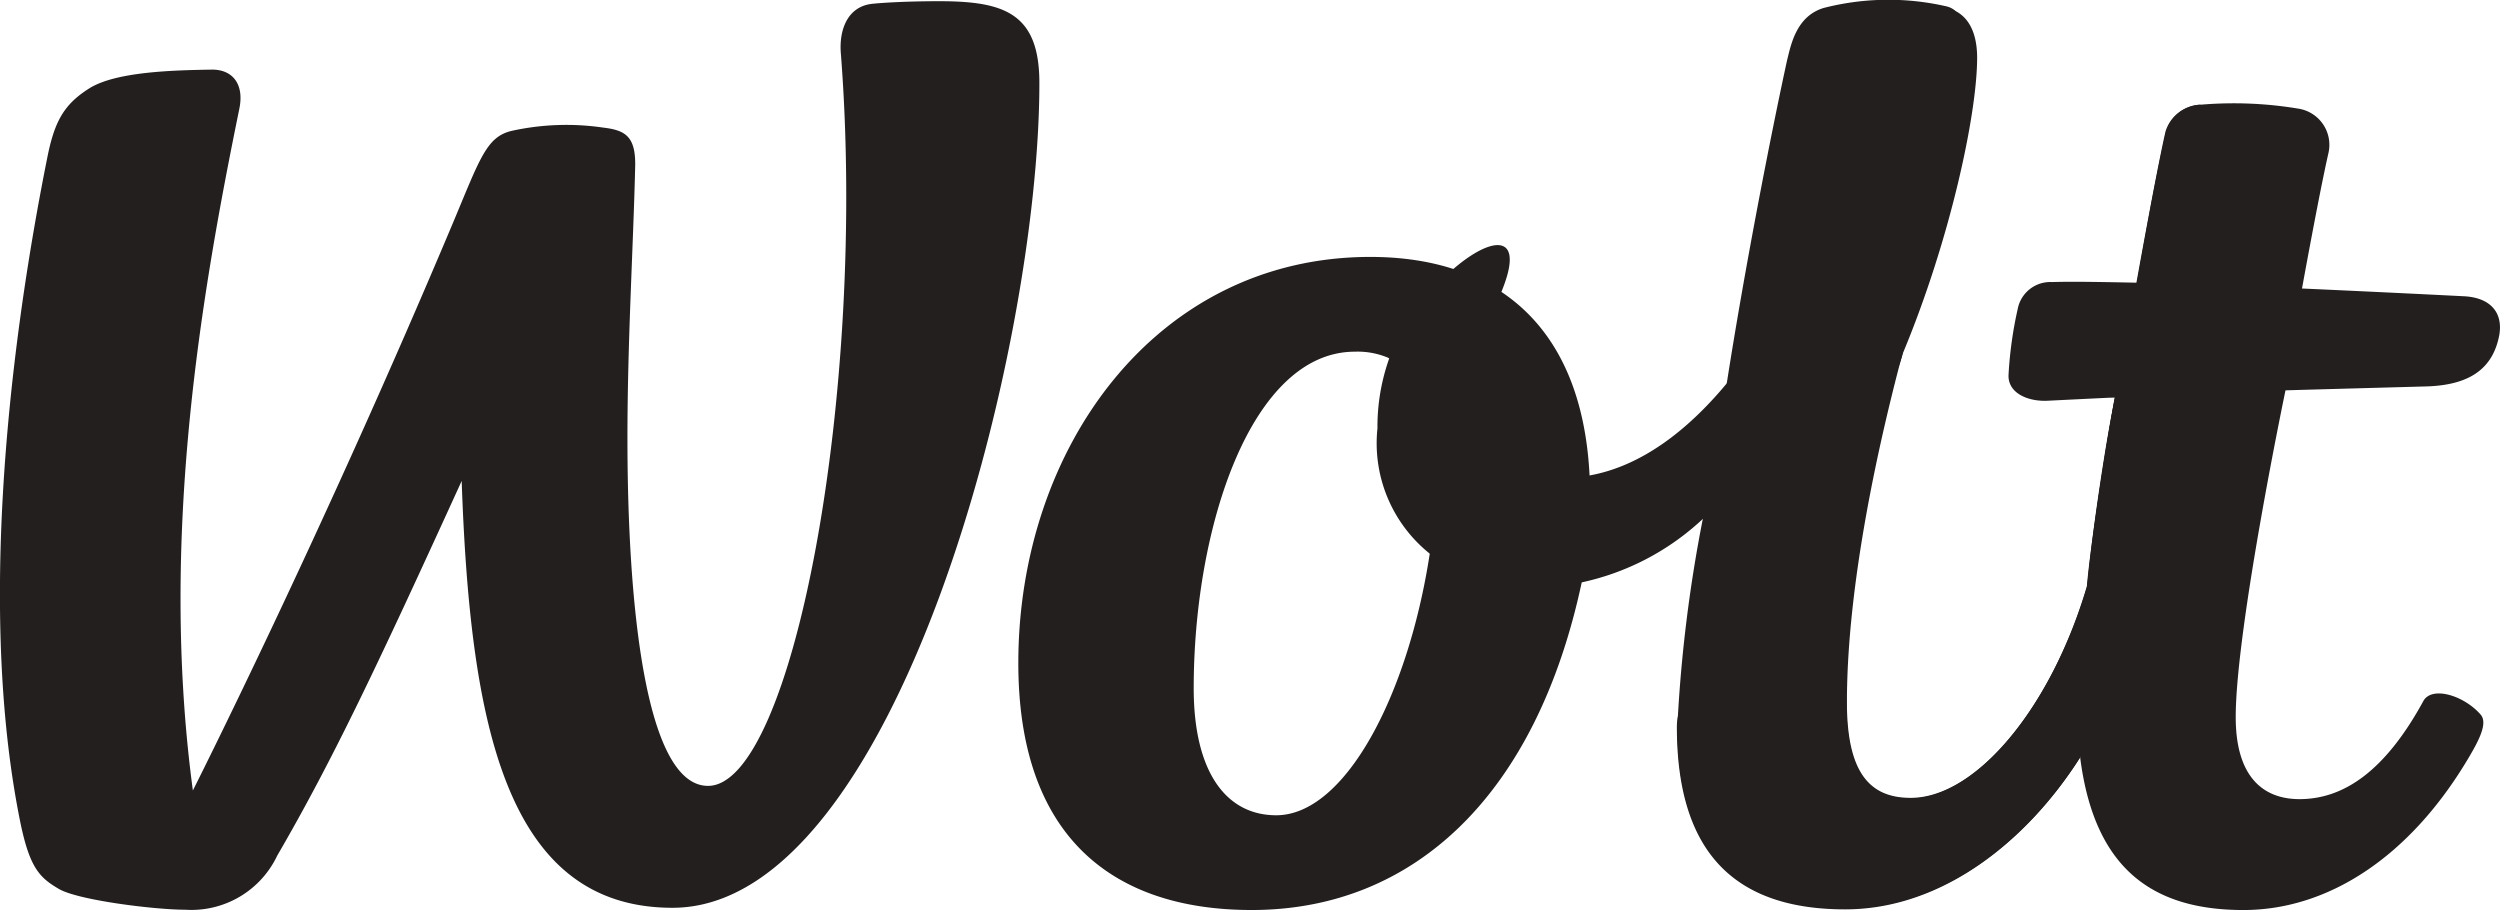
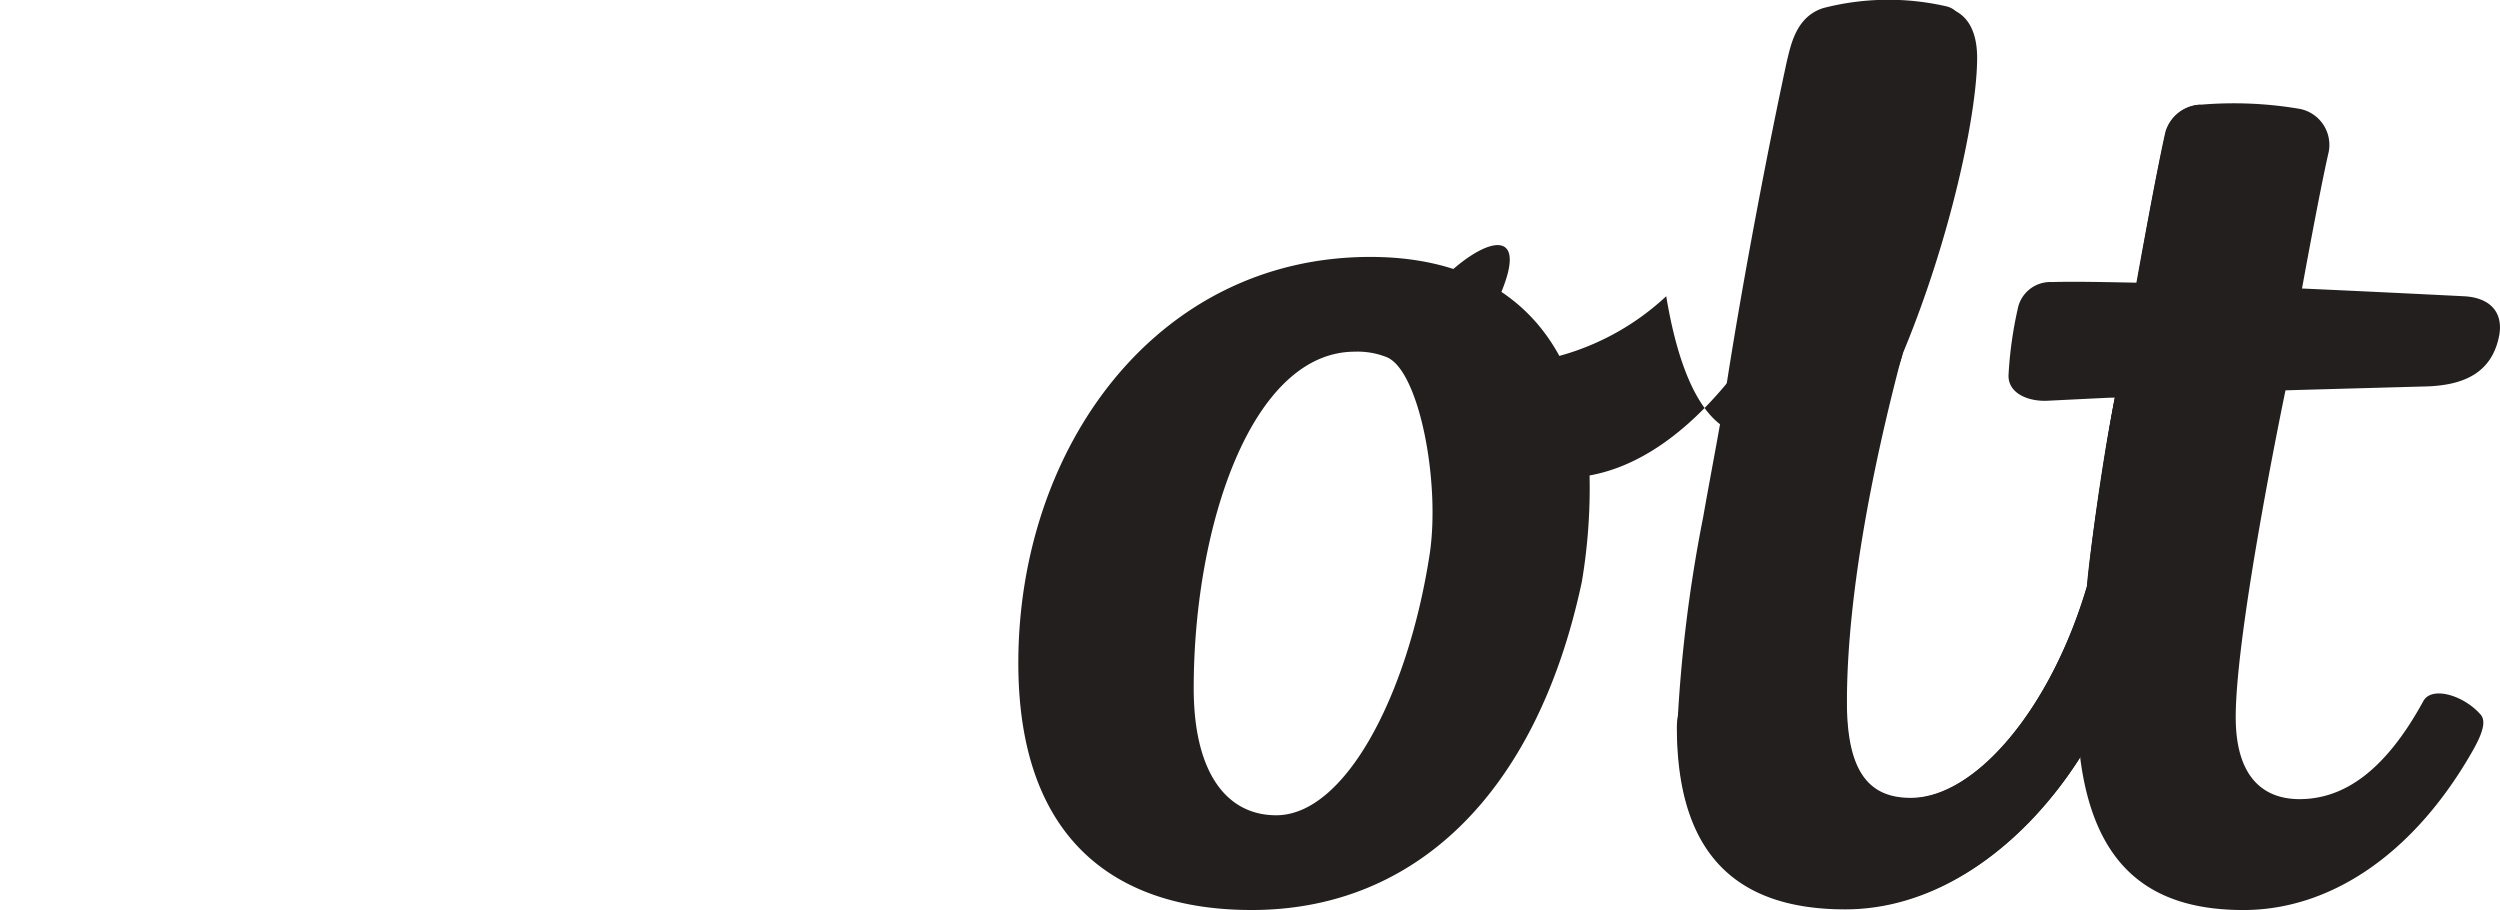
<svg xmlns="http://www.w3.org/2000/svg" width="137.268" height="49.968" viewBox="0 0 137.268 49.968">
  <g id="wolt-seeklogo.com" transform="translate(315.778 -42.625)">
    <g id="Group_28" data-name="Group 28" transform="translate(-287.806 58.097)">
      <g id="Group_26" data-name="Group 26" transform="translate(0 9.553)">
        <path id="Path_32" data-name="Path 32" d="M-705.894-291.942" transform="translate(705.894 291.942)" fill="#231f1f" />
      </g>
      <g id="Group_27" data-name="Group 27" transform="translate(82.315 0)">
        <path id="Path_33" data-name="Path 33" d="M-570.258-364.812c2.23-.035,3.788-.743,4.177-2.832.212-1.239-.5-2.053-1.947-2.124,0,0-4.142-.212-8.886-.425,0,0-7.08-.283-9.063-.319-1.77-.035-3.469-.071-4.673-.035a1.822,1.822,0,0,0-1.876,1.487,21.75,21.75,0,0,0-.5,3.576c-.071,1.027,1.062,1.522,2.195,1.451,0,0,1.416-.071,3.611-.177,2.513-.106,9.311-.389,9.311-.389C-575.462-364.67-572.807-364.741-570.258-364.812Z" transform="translate(593.024 370.562)" fill="#231f1f" />
      </g>
    </g>
    <g id="Group_31" data-name="Group 31" transform="translate(-287.806 48.297)">
      <g id="Group_29" data-name="Group 29" transform="translate(0 19.353)">
        <path id="Path_34" data-name="Path 34" d="M-705.894-291.942" transform="translate(705.894 291.942)" fill="#231f1f" />
      </g>
      <g id="Group_30" data-name="Group 30" transform="translate(86.142 0)">
        <path id="Path_35" data-name="Path 35" d="M-548.957-441.779s.956-5.275,1.451-7.434a2.012,2.012,0,0,0-1.664-2.443,21.592,21.592,0,0,0-5.381-.212,2.087,2.087,0,0,0-1.876,1.487c-.5,2.195-.991,4.85-1.593,8.284-.319,1.558-.92,4.39-1.2,6.337-.425,1.947-1.2,7.116-1.522,10.337a45.916,45.916,0,0,0-.389,9.452c.779,5.983,3.894,8.319,8.957,8.319,4.673,0,9.134-2.938,12.32-8.284.637-1.062,1.1-1.982.708-2.443-.92-1.062-2.691-1.593-3.151-.743-2.089,3.823-4.354,5.381-6.8,5.381-1.947,0-3.5-1.168-3.5-4.5,0-4.85,2.726-17.913,2.726-17.913A53.432,53.432,0,0,0-548.957-441.779Z" transform="translate(561.24 451.947)" fill="#231f1f" />
      </g>
    </g>
    <g id="Group_34" data-name="Group 34" transform="translate(-287.806 42.625)">
      <g id="Group_32" data-name="Group 32" transform="translate(0 25.025)">
-         <path id="Path_36" data-name="Path 36" d="M-705.894-291.942" transform="translate(705.894 291.942)" fill="#231f1f" />
-       </g>
+         </g>
      <g id="Group_33" data-name="Group 33" transform="translate(64.121)">
        <path id="Path_37" data-name="Path 37" d="M-720.076-477.228c-.425,1.947-1.239,7.116-1.522,10.337-1.982,6.726-6.125,11.647-9.7,11.647-2.195,0-3.5-1.31-3.5-5.239,0-5.452,1.239-12.355,3.08-19.259,1.239-6.337,2.549-12.532,2.868-15.9.106-1.168.85-2.8-.566-3.08a14.274,14.274,0,0,0-6.656.106c-1.522.46-1.805,2.053-2.018,2.9-.885,4.071-2.3,11.293-3.292,17.63-.319,2.16-.85,4.815-1.31,7.434a79.246,79.246,0,0,0-1.416,11.47c0,6.443,2.761,10.019,9.24,10.019,5.346,0,9.983-3.753,12.886-8.319,2.726-4.567,6.9-19.931,6.9-19.931C-712.677-477.441-722.271-477.122-720.076-477.228Z" transform="translate(744.114 499.052)" fill="#231f1f" />
      </g>
    </g>
    <g id="Group_37" data-name="Group 37" transform="translate(-287.806 48.371)">
      <g id="Group_35" data-name="Group 35" transform="translate(0 19.278)">
        <path id="Path_38" data-name="Path 38" d="M-705.894-291.942" transform="translate(705.894 291.942)" fill="#231f1f" />
      </g>
      <g id="Group_36" data-name="Group 36" transform="translate(64.086)">
        <path id="Path_39" data-name="Path 39" d="M-714.1-441.271a60.328,60.328,0,0,1,.708-7.4,2.7,2.7,0,0,0-2.3-2.655,2.087,2.087,0,0,0-1.876,1.487c-.5,2.195-1.593,8.284-1.593,8.284l-1.2,6.337s-1.239,7.116-1.522,10.337c-1.982,6.726-6.125,11.647-9.7,11.647-2.195,0-3.5-1.31-3.5-5.239,0-5.452-9.311-2.9-9.311,1.31,0,6.443,2.761,10.019,9.24,10.019,5.346,0,9.983-3.753,12.886-8.319,4.461-8.39,7.01-19.471,7.01-19.471Z" transform="translate(744.408 451.329)" fill="#231f1f" />
      </g>
    </g>
    <g id="Group_40" data-name="Group 40" transform="translate(-287.806 43.118)">
      <g id="Group_38" data-name="Group 38" transform="translate(0 24.532)">
        <path id="Path_40" data-name="Path 40" d="M-705.894-291.942" transform="translate(705.894 291.942)" fill="#231f1f" />
      </g>
      <g id="Group_39" data-name="Group 39" transform="translate(47.652)">
-         <path id="Path_41" data-name="Path 41" d="M-854.932-478.478c2.584-6.2.212-16.993-1.451-16.462-1.522.46-.319,10.621-.5,11.47-.885,4.071-1.451,4.39-4.815,9.063-2.23,2.691-4.779,4.567-7.541,5.062-7.753.814-8.921-2.761-6.018-7.753,4.531-7.824-1.451-5.1-4.425.035a11.173,11.173,0,0,0-1.2,5.133,7.76,7.76,0,0,0,3.186,7.116c3.151,2.23,5.664,1.805,8,1.345a14.043,14.043,0,0,0,6.656-3.469C-863-466.973-856.738-471.575-854.932-478.478Z" transform="translate(880.89 494.959)" fill="#231f1f" />
+         <path id="Path_41" data-name="Path 41" d="M-854.932-478.478c2.584-6.2.212-16.993-1.451-16.462-1.522.46-.319,10.621-.5,11.47-.885,4.071-1.451,4.39-4.815,9.063-2.23,2.691-4.779,4.567-7.541,5.062-7.753.814-8.921-2.761-6.018-7.753,4.531-7.824-1.451-5.1-4.425.035c3.151,2.23,5.664,1.805,8,1.345a14.043,14.043,0,0,0,6.656-3.469C-863-466.973-856.738-471.575-854.932-478.478Z" transform="translate(880.89 494.959)" fill="#231f1f" />
      </g>
    </g>
    <g id="Group_43" data-name="Group 43" transform="translate(-287.806 42.695)">
      <g id="Group_41" data-name="Group 41" transform="translate(0 24.954)">
        <path id="Path_42" data-name="Path 42" d="M-705.894-291.942" transform="translate(705.894 291.942)" fill="#231f1f" />
      </g>
      <g id="Group_42" data-name="Group 42" transform="translate(71.558 0)">
        <path id="Path_43" data-name="Path 43" d="M-677.4-479.154c2.584-6.2,4.071-13.1,4.071-16.214,0-1.168-.354-2.478-1.77-2.761a14.274,14.274,0,0,0-6.656.106c-1.522.46.354,3.08.177,3.93C-682.466-490.022-679.245-472.251-677.4-479.154Z" transform="translate(682.358 498.464)" fill="#231f1f" />
      </g>
    </g>
    <g id="Group_46" data-name="Group 46" transform="translate(-287.806 56.731)">
      <g id="Group_44" data-name="Group 44" transform="translate(0 10.919)">
-         <path id="Path_44" data-name="Path 44" d="M-705.894-291.942" transform="translate(705.894 291.942)" fill="#231f1f" />
-       </g>
+         </g>
      <g id="Group_45" data-name="Group 45" transform="translate(27.941 0)">
        <path id="Path_45" data-name="Path 45" d="M-1030.421-351.248c-2.726,0-4.531-2.337-4.531-6.974,0-8.921,3.186-18.48,8.85-18.48a4.285,4.285,0,0,1,1.7.283c1.805.637,3.009,6.833,2.407,10.833C-1023.2-357.762-1026.669-351.248-1030.421-351.248Zm17.205-18.657c-.425-8.39-5.31-12-12.037-12-11.789,0-19.329,10.514-19.329,22.3,0,9.558,5.2,13.559,12.815,13.559,8.957,0,15.648-6.372,18.126-18.019A31.081,31.081,0,0,0-1013.216-369.9Z" transform="translate(1044.582 381.906)" fill="#231f1f" />
      </g>
    </g>
    <g id="Group_48" data-name="Group 48" transform="translate(-315.778 42.691)">
      <g id="Group_47" data-name="Group 47" transform="translate(0 0)">
-         <path id="Path_46" data-name="Path 46" d="M-886.643-499.212c-1.558,0-2.974.071-3.646.142-1.381.142-1.841,1.451-1.735,2.726,1.451,18.586-2.655,40.216-7.293,40.216-3.469,0-4.425-10.089-4.425-19.082,0-5.31.319-10.444.425-14.94.035-1.664-.566-1.982-1.77-2.124a13.939,13.939,0,0,0-4.992.177c-1.381.319-1.735,1.451-3.186,4.921-7.293,17.347-14.338,31.3-14.338,31.3-1.876-13.984.531-27.543,2.549-37.42.283-1.345-.354-2.16-1.487-2.16-2.124.035-5.346.106-6.8,1.062-1.381.885-1.876,1.841-2.266,3.823-2.266,11.329-3.717,25.525-1.451,36.535.5,2.372,1.027,2.938,2.053,3.54.991.637,5.31,1.168,6.974,1.168a5.215,5.215,0,0,0,5.062-2.974c3.045-5.239,5.523-10.479,10.125-20.568.46,13.134,2.337,23.436,11.576,23.436,12.249,0,20.144-30.552,20.144-45.279C-881.12-498.575-883.067-499.212-886.643-499.212Z" transform="translate(938.193 499.212)" fill="#231f1f" />
-       </g>
+         </g>
    </g>
  </g>
</svg>